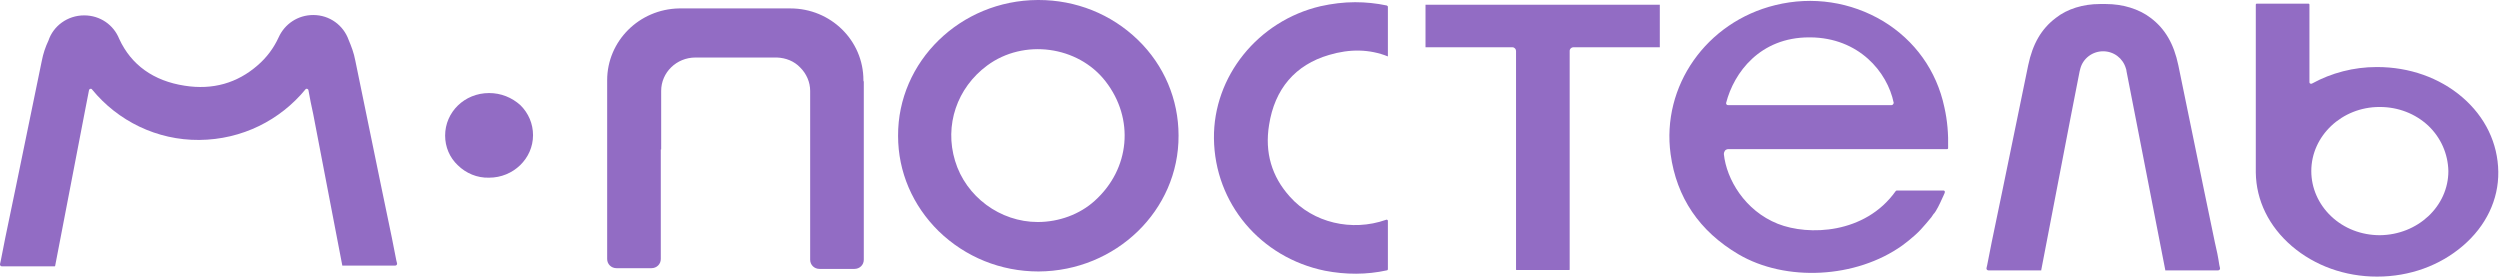
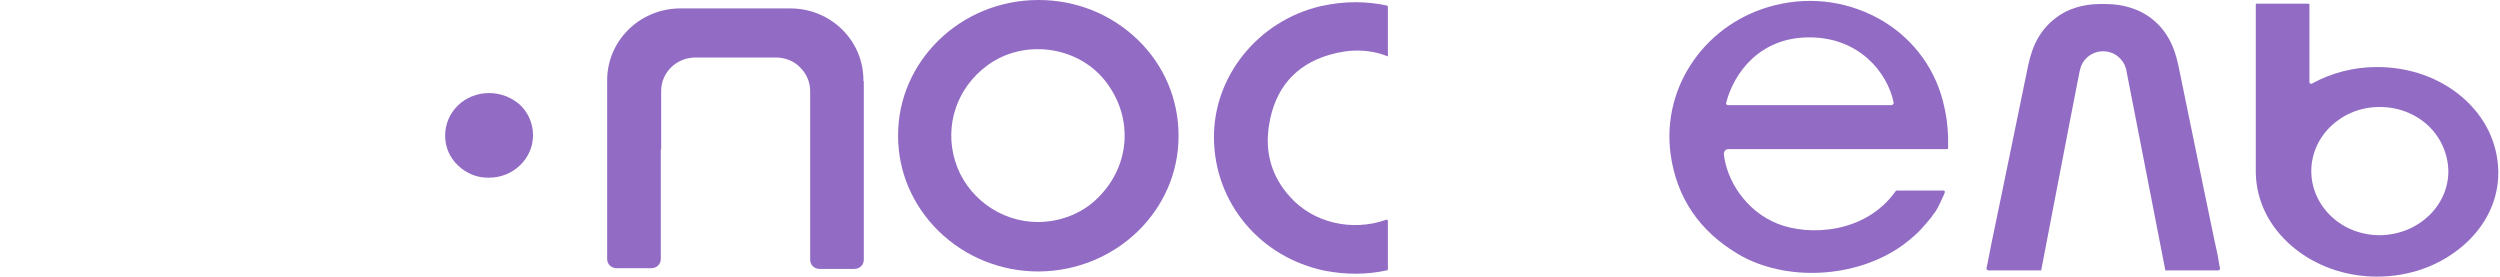
<svg xmlns="http://www.w3.org/2000/svg" width="235" height="26" viewBox="0 0 235 26" fill="none">
  <path d="M97.619 0C97.584 0 97.584 0 97.549 0C90.266 0.034 84.384 5.785 84.419 12.776C84.419 16.151 85.784 19.319 88.235 21.73C90.756 24.175 94.082 25.518 97.619 25.518C104.902 25.483 110.819 19.767 110.784 12.742C110.784 9.332 109.419 6.13 106.968 3.754C104.447 1.309 101.12 0 97.619 0ZM102.906 18.872C101.505 20.146 99.545 20.869 97.549 20.869C94.013 20.869 90.791 18.493 89.776 15.118C88.76 11.777 89.951 8.265 92.787 6.164C96.218 3.616 101.33 4.305 103.921 7.645C106.653 11.158 106.232 15.876 102.906 18.872Z" fill="#926CC4" />
  <path d="M45.973 8.747C43.662 8.747 41.842 10.538 41.842 12.742C41.842 13.809 42.262 14.808 43.032 15.531C43.803 16.289 44.853 16.736 45.973 16.702C48.249 16.702 50.105 14.911 50.105 12.707C50.105 11.64 49.685 10.641 48.914 9.883C48.109 9.16 47.094 8.747 45.973 8.747Z" fill="#926CC4" />
-   <path d="M37.255 24.485C37.115 23.762 36.975 23.073 36.835 22.35L35.819 17.459C35.014 13.534 34.209 9.642 33.403 5.716C33.263 4.959 33.018 4.339 32.773 3.754C32.283 2.376 30.987 1.412 29.447 1.412C27.976 1.412 26.751 2.273 26.191 3.513C25.735 4.511 25.07 5.407 24.23 6.13C22.304 7.817 19.993 8.471 17.367 8.058C14.426 7.611 12.325 6.095 11.204 3.65C10.679 2.342 9.419 1.446 7.913 1.446C6.338 1.446 5.007 2.445 4.552 3.822C4.272 4.408 4.062 5.028 3.922 5.751C3.116 9.677 2.311 13.568 1.506 17.494L0.49 22.384C0.35 23.073 0.21 23.796 0.07 24.519L0 24.829C0 24.863 0 24.932 0.035 24.967C0.07 25.001 0.105 25.036 0.175 25.036H5.147L5.182 25.001L7.913 10.813C8.053 10.021 8.228 9.264 8.368 8.471C8.403 8.334 8.578 8.299 8.648 8.403C11.064 11.364 14.741 13.189 18.733 13.155C22.759 13.12 26.331 11.295 28.712 8.403C28.782 8.299 28.957 8.334 28.992 8.471C29.132 9.229 29.272 9.987 29.447 10.744L32.178 24.967H37.15C37.22 24.967 37.255 24.932 37.29 24.898C37.325 24.863 37.325 24.795 37.325 24.76L37.255 24.485Z" fill="#926CC4" />
  <path d="M81.162 7.542C81.162 3.788 78.081 0.792 74.3 0.792H63.83C60.084 0.861 57.073 3.857 57.073 7.542C57.073 7.576 57.073 7.611 57.073 7.645V24.347C57.073 24.829 57.458 25.208 57.948 25.208H61.239C61.73 25.208 62.115 24.829 62.115 24.347V14.05C62.115 14.05 62.115 14.05 62.15 14.05V8.575V8.54C62.15 6.818 63.585 5.407 65.371 5.407C65.371 5.407 65.371 5.407 65.406 5.407H73.039C73.879 5.441 74.65 5.751 75.21 6.336C75.805 6.922 76.155 7.714 76.155 8.54C76.155 8.575 76.155 8.575 76.155 8.609V14.085V24.416C76.155 24.898 76.54 25.277 77.031 25.277H80.322C80.812 25.277 81.197 24.898 81.197 24.416V7.679C81.162 7.611 81.162 7.576 81.162 7.542Z" fill="#926CC4" />
  <path d="M124.93 5.165C126.891 4.58 128.746 4.614 130.462 5.303V0.654C130.462 0.585 130.427 0.551 130.357 0.516C129.377 0.31 128.396 0.207 127.381 0.207C126.295 0.207 125.21 0.344 124.125 0.585C118.242 1.963 114.041 7.197 114.111 13.017C114.181 19.113 118.487 24.209 124.545 25.449C126.506 25.828 128.466 25.828 130.357 25.415C130.427 25.415 130.462 25.346 130.462 25.311V20.765C130.462 20.697 130.427 20.662 130.392 20.662C130.357 20.662 130.322 20.628 130.287 20.662C127.066 21.799 123.424 20.938 121.253 18.493C119.538 16.599 118.872 14.326 119.293 11.743C119.818 8.368 121.744 6.095 124.93 5.165Z" fill="#926CC4" />
  <path d="M177.031 1.997C173.984 0.172 170.378 -0.379 166.877 0.482C160.399 2.066 156.162 8.093 157.038 14.498C157.598 18.562 159.734 21.73 163.41 23.899C167.857 26.517 174.475 26.172 178.816 23.073C179.236 22.763 179.622 22.453 180.007 22.109C180.392 21.764 180.742 21.386 181.057 21.007C181.232 20.8 181.372 20.628 181.547 20.421C181.617 20.318 181.687 20.215 181.757 20.111L181.827 20.042C181.863 19.974 181.933 19.905 181.968 19.836C182.283 19.319 182.493 18.803 182.703 18.355C182.738 18.286 182.773 18.183 182.808 18.114V18.079V18.011C182.808 17.976 182.808 17.942 182.773 17.942C182.738 17.907 182.703 17.907 182.668 17.907C182.423 17.907 182.318 17.907 182.283 17.907H178.291C178.256 17.907 178.221 17.942 178.186 17.976C175.315 22.005 169.993 22.177 167.122 21.041C164.005 19.801 162.29 16.84 162.045 14.498C162.045 14.36 162.08 14.257 162.15 14.154C162.255 14.05 162.36 14.016 162.5 14.016H183.018C183.088 14.016 183.123 13.982 183.123 13.913C183.158 12.604 183.053 11.33 182.773 10.09C182.038 6.612 179.972 3.788 177.031 1.997ZM177.941 9.815C177.906 9.849 177.871 9.884 177.801 9.884H162.43C162.36 9.884 162.325 9.849 162.29 9.815C162.255 9.78 162.255 9.711 162.255 9.677C162.99 6.819 165.441 3.513 170.063 3.513C170.098 3.513 170.133 3.513 170.168 3.513C174.72 3.547 177.416 6.75 178.011 9.677C178.011 9.711 177.976 9.746 177.941 9.815Z" fill="#926CC4" />
-   <path d="M147.724 0.448H142.367C142.367 0.448 142.367 0.448 142.332 0.448H133.998V4.442H142.157C142.367 4.442 142.507 4.615 142.507 4.787V5.544C142.507 6.44 142.507 7.37 142.507 8.265C142.507 10.4 142.507 12.639 142.507 14.808V24.347V25.346C142.507 25.346 142.507 25.38 142.542 25.38H147.514C147.514 25.38 147.549 25.38 147.549 25.346V24.898V14.808C147.549 12.639 147.549 10.4 147.549 8.265C147.549 7.37 147.549 6.44 147.549 5.544V4.787C147.549 4.58 147.724 4.442 147.899 4.442H156.022V0.448H147.724Z" fill="#926CC4" />
  <path d="M208.193 22.763L207.178 17.873C206.372 13.947 205.567 10.056 204.762 6.13C204.342 4.133 203.536 2.721 202.171 1.688C201.05 0.827 199.51 0.379 197.969 0.379H197.374C195.833 0.379 194.328 0.827 193.242 1.688C191.877 2.721 191.071 4.133 190.651 6.13C189.846 10.056 189.04 13.947 188.235 17.873L187.22 22.763C187.08 23.452 186.94 24.175 186.8 24.898L186.729 25.208C186.729 25.242 186.73 25.311 186.765 25.346C186.8 25.38 186.835 25.415 186.905 25.415H191.877V25.38L194.608 11.192C194.888 9.711 195.203 8.196 195.483 6.715C195.518 6.612 195.518 6.543 195.553 6.44C195.798 5.51 196.673 4.821 197.689 4.821C198.704 4.821 199.545 5.476 199.825 6.405C199.86 6.509 199.895 6.612 199.895 6.715C200.175 8.196 200.49 9.711 200.77 11.192L203.536 25.38V25.415H208.508C208.578 25.415 208.613 25.38 208.648 25.346C208.683 25.311 208.683 25.242 208.683 25.208L208.613 24.898C208.508 24.175 208.368 23.486 208.193 22.763Z" fill="#926CC4" />
  <path d="M231.442 9.126C229.307 7.301 226.47 6.302 223.459 6.302H223.389C221.253 6.302 219.152 6.853 217.332 7.852C217.262 7.886 217.227 7.886 217.157 7.852C217.087 7.817 217.087 7.748 217.087 7.714V0.448C217.087 0.379 217.052 0.344 216.982 0.344H212.15C212.08 0.344 212.045 0.379 212.045 0.448V16.22C212.08 18.837 213.27 21.282 215.441 23.142C217.577 24.967 220.413 26 223.424 26H223.459C226.505 26 229.342 24.967 231.512 23.107C233.683 21.248 234.874 18.768 234.839 16.151C234.804 13.465 233.613 10.986 231.442 9.126ZM223.704 22.109C221.989 22.109 220.343 21.489 219.117 20.318C217.927 19.182 217.262 17.666 217.262 16.082C217.262 12.776 220.133 10.056 223.669 10.056H223.704C225.42 10.056 227.031 10.676 228.256 11.812C229.447 12.948 230.112 14.464 230.147 16.082C230.147 19.388 227.276 22.074 223.704 22.109Z" fill="#926CC4" />
</svg>